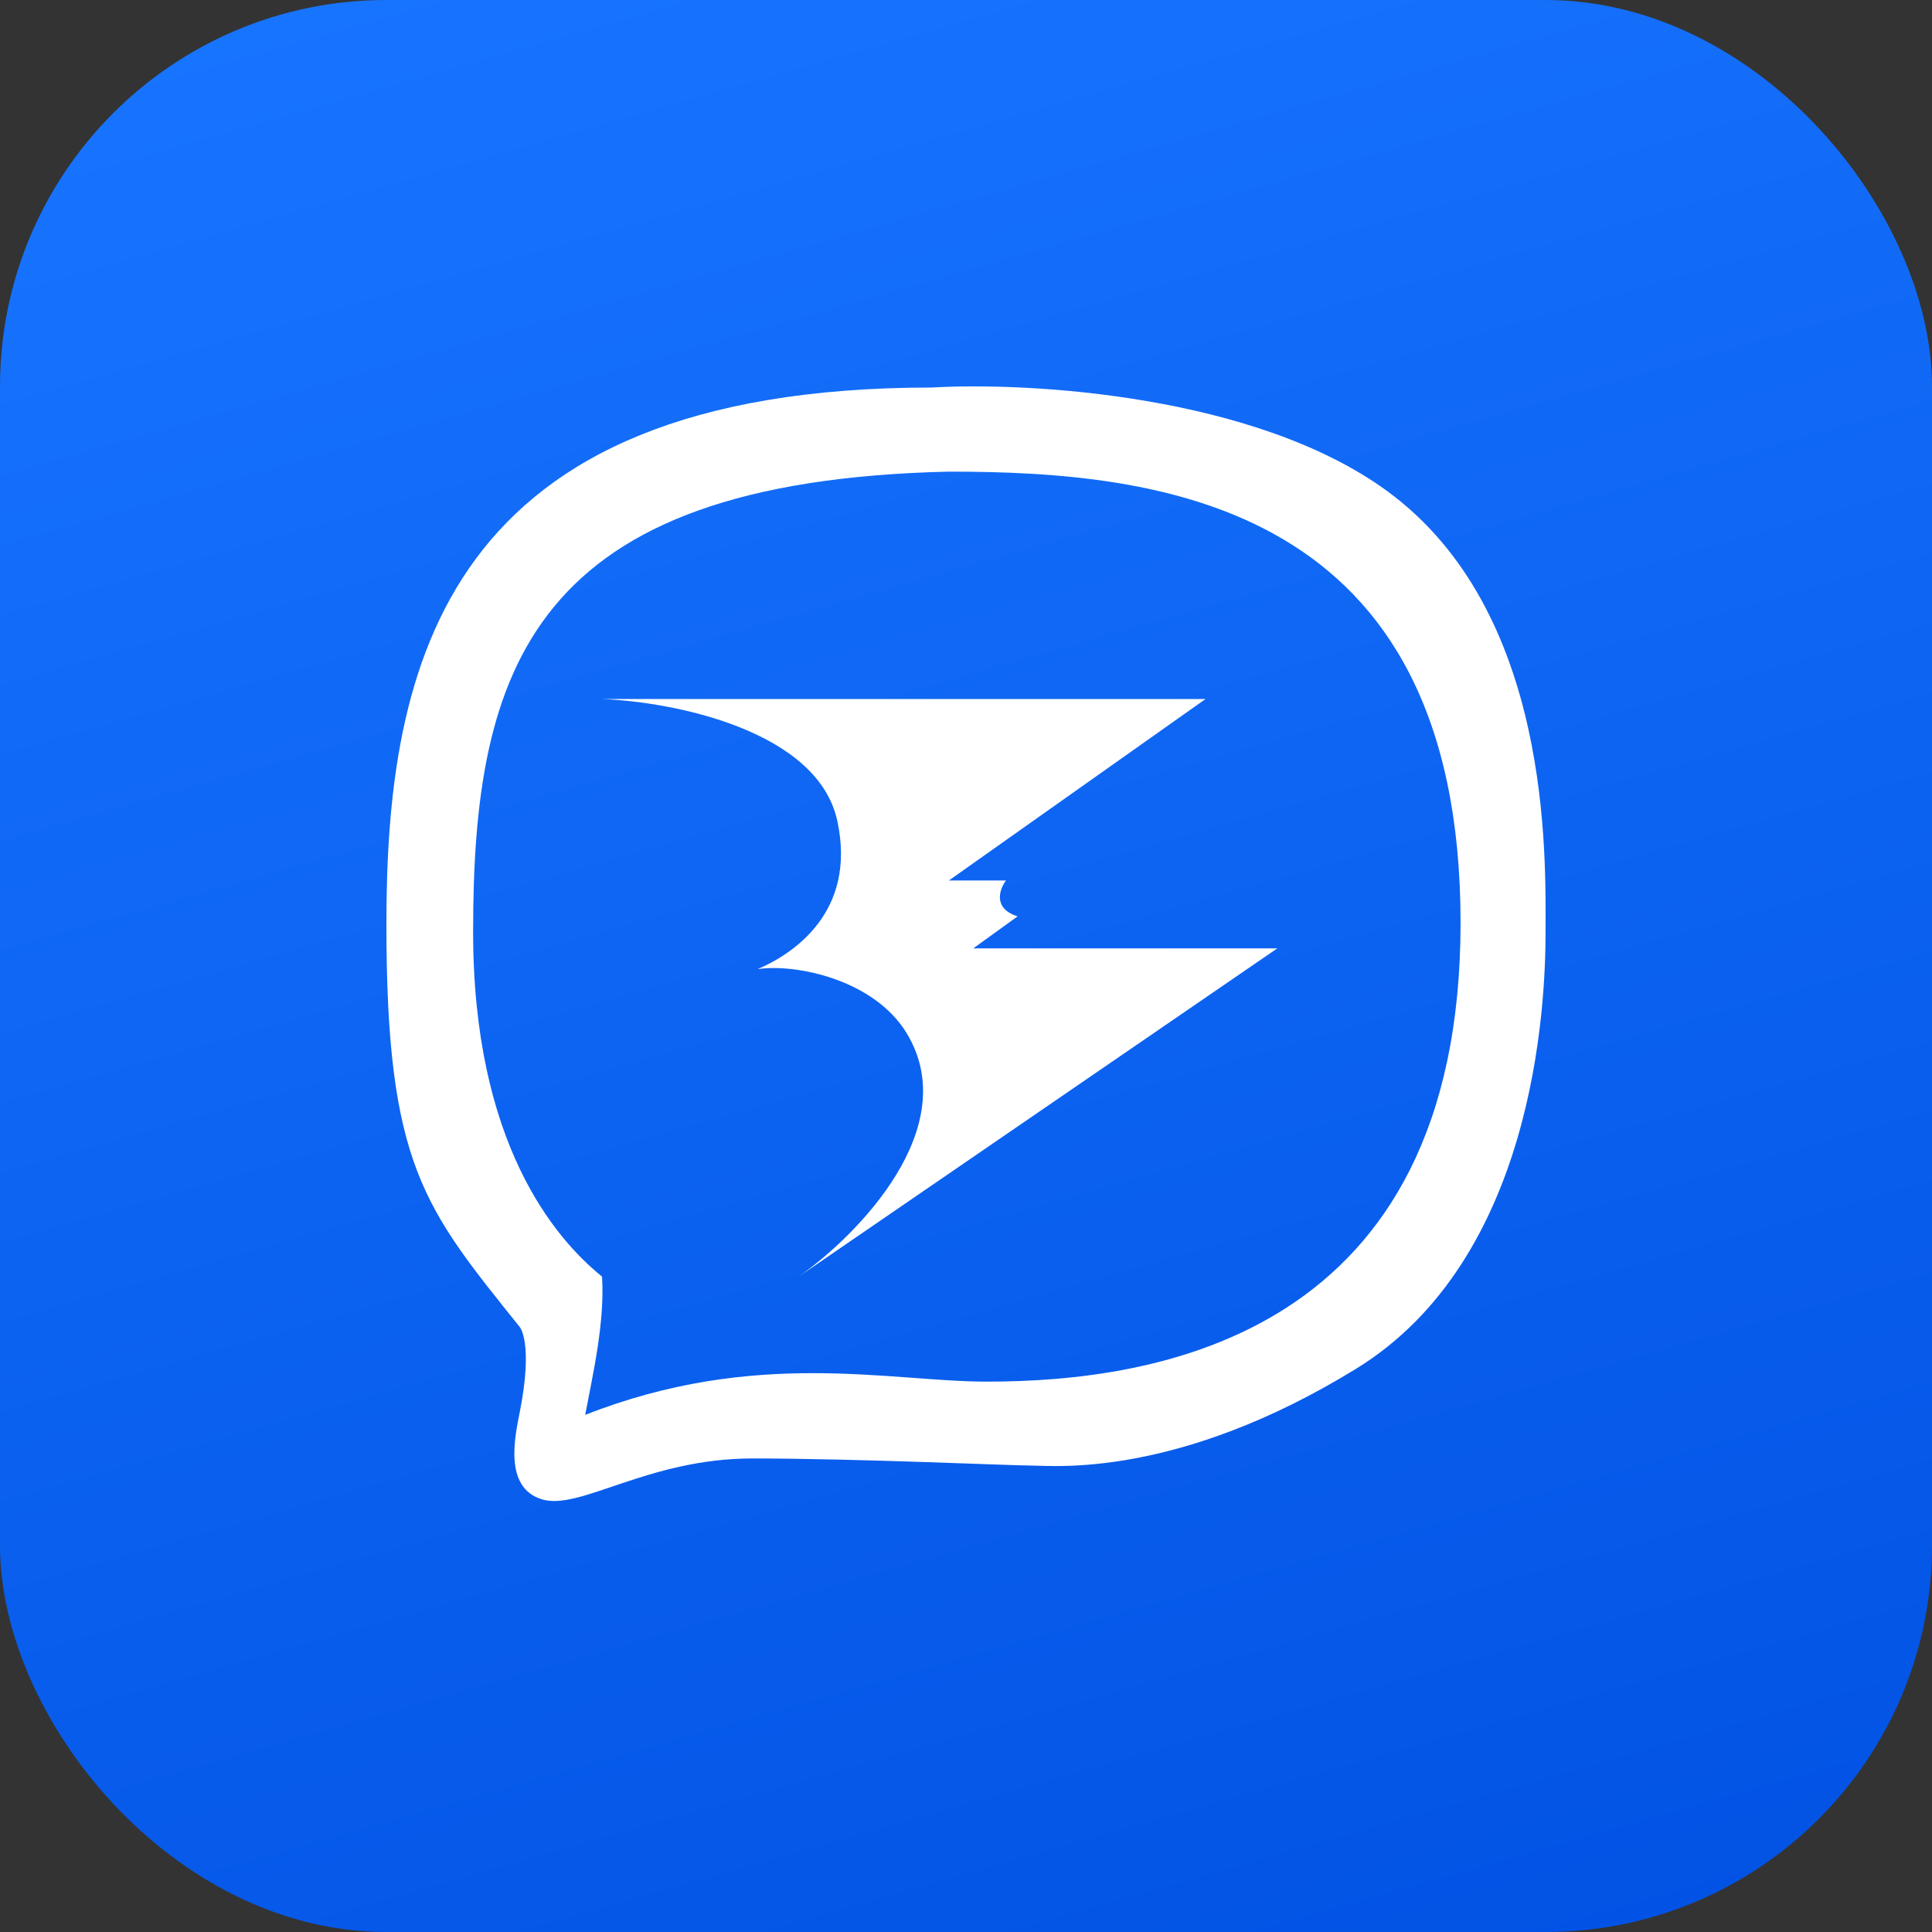
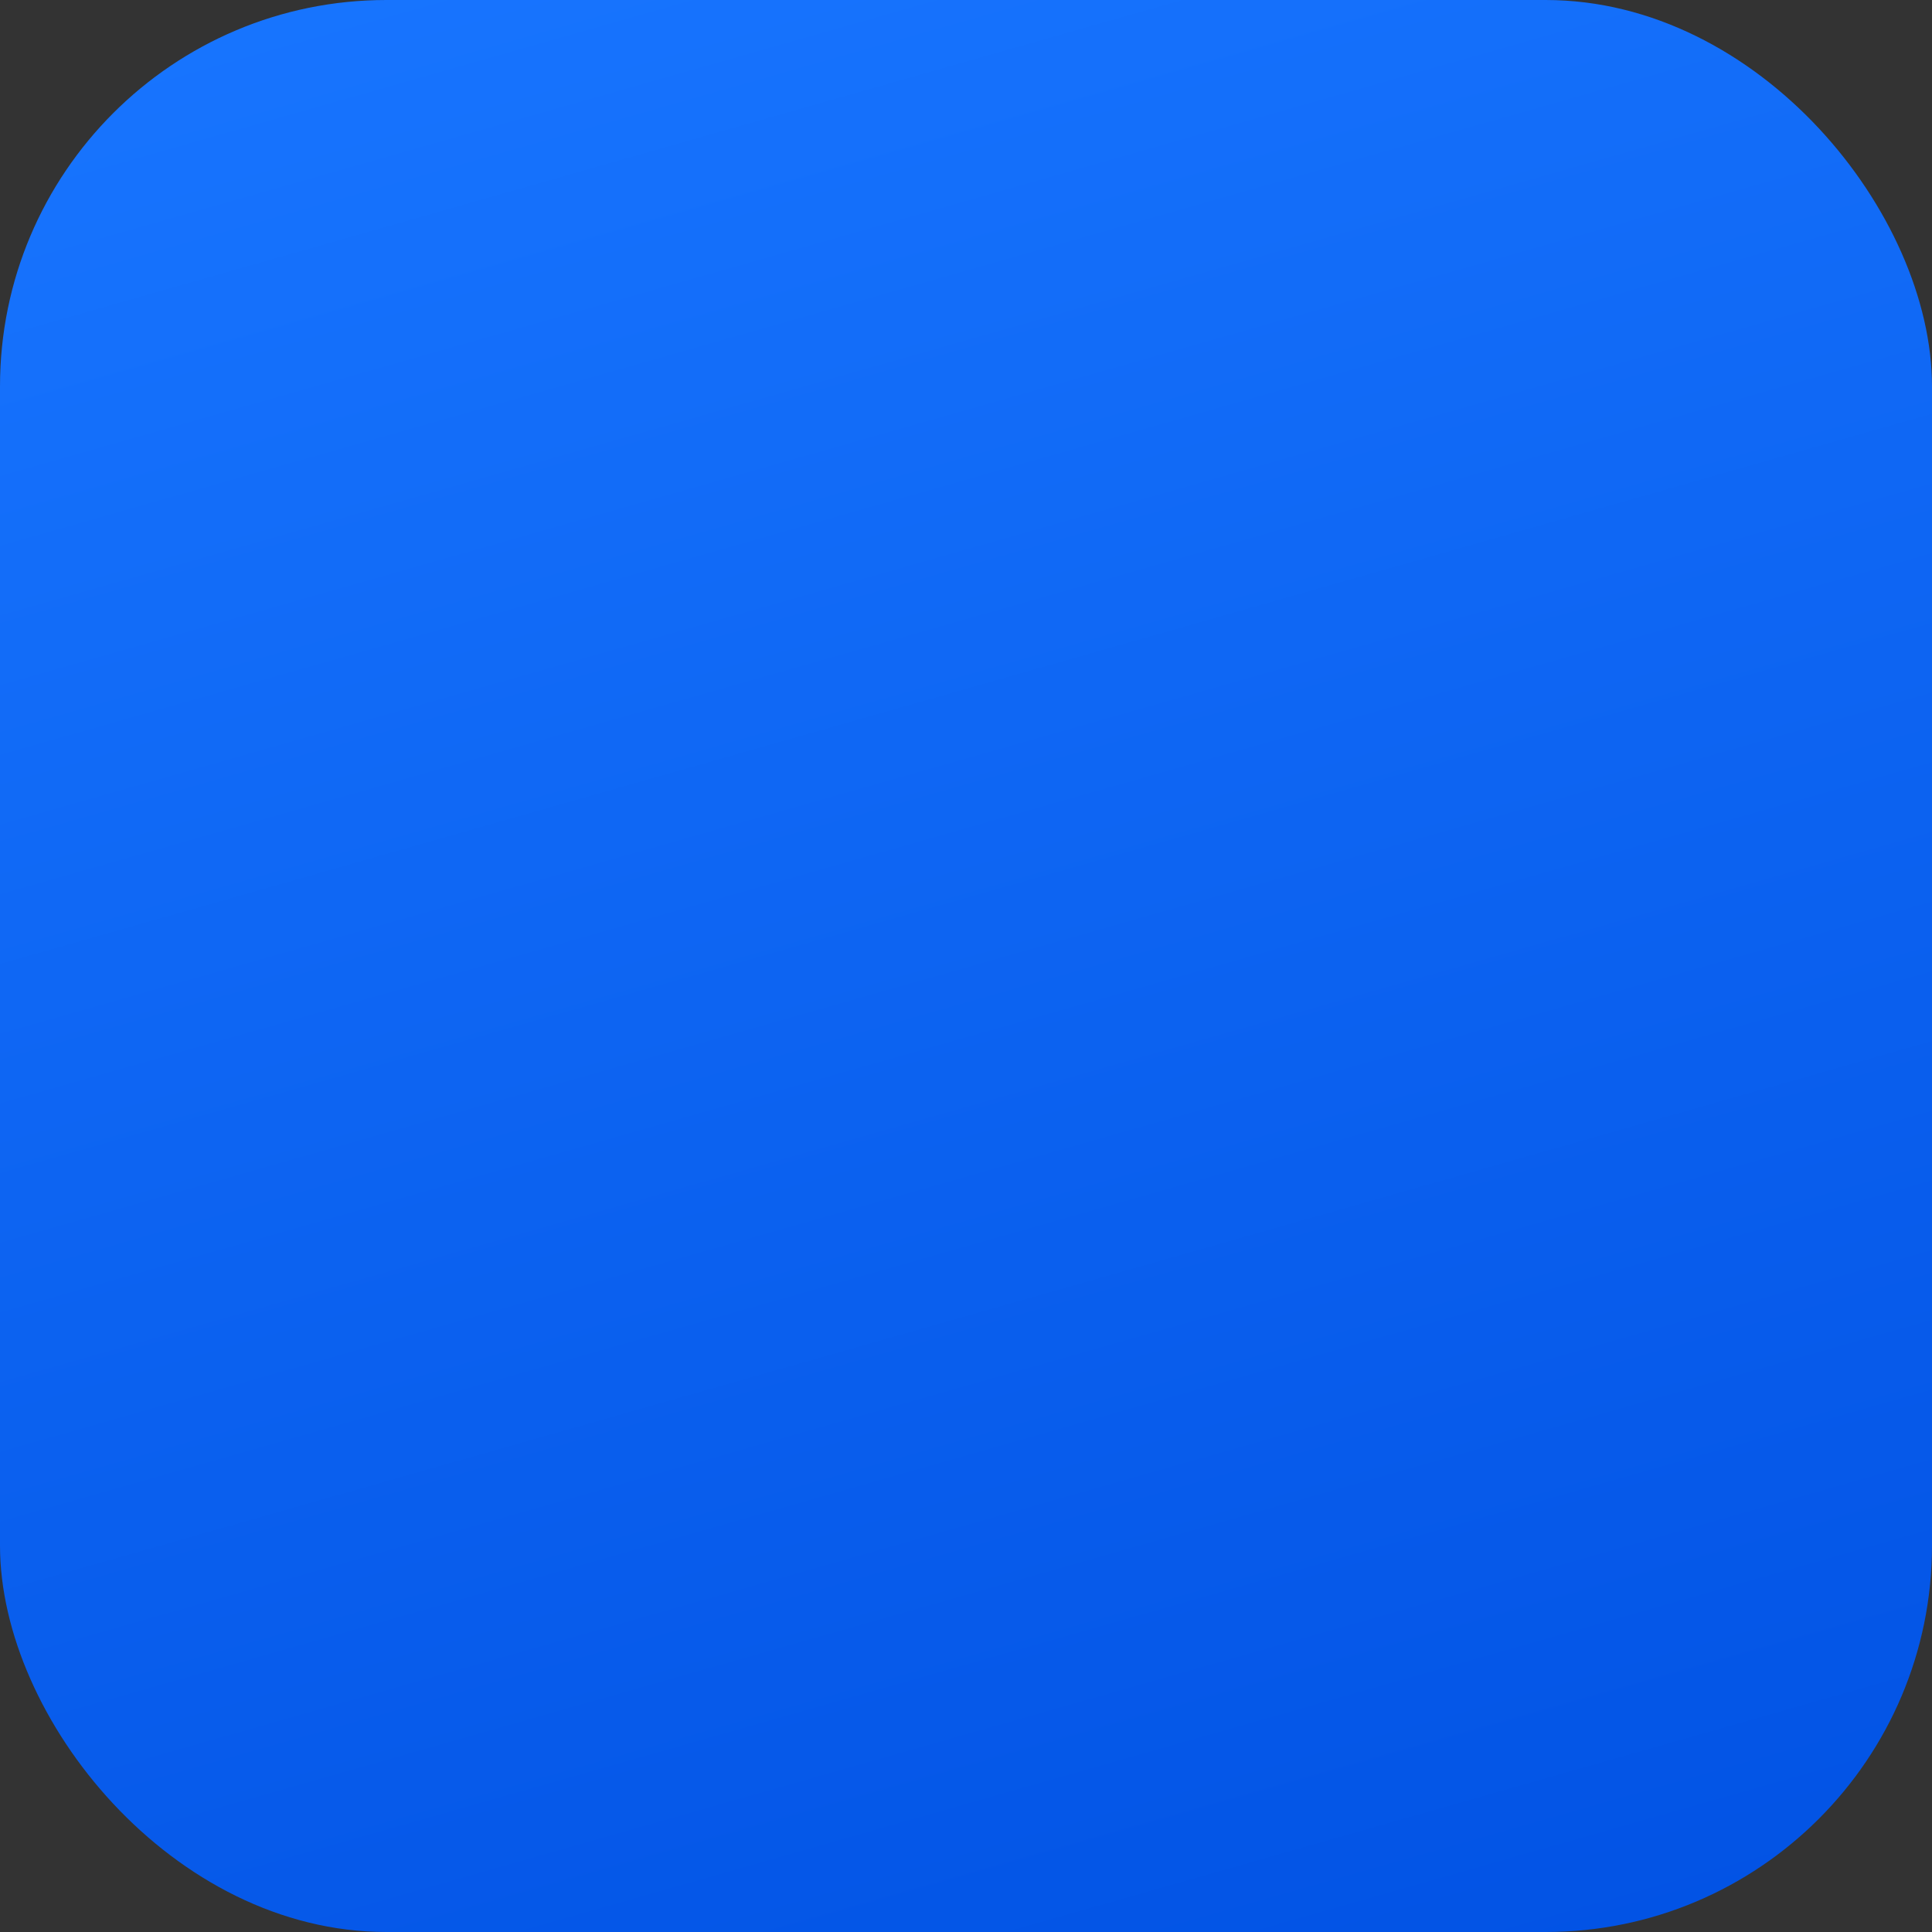
<svg xmlns="http://www.w3.org/2000/svg" width="60" height="60" viewBox="0 0 60 60" fill="none">
  <rect x="0" y="0" width="60" height="60" fill="#333333" stroke="none" />
  <rect width="60" height="60" rx="12" fill="url(#paint0_linear_2647_14001)" />
-   <path d="M18.697 21.709H37.438L29.469 27.344H31.242C31.039 27.614 30.825 28.215 31.603 28.458C30.734 29.083 30.323 29.381 30.226 29.452H39.669L24.805 39.646C26.654 38.346 29.916 35.017 28.167 32.102C27.149 30.406 24.682 29.92 23.529 30.098C24.611 29.634 26.612 28.34 26.006 25.504C25.401 22.669 20.881 21.793 18.697 21.709Z" fill="white" />
-   <path fill-rule="evenodd" clip-rule="evenodd" d="M28.937 12.035C31.944 11.859 38.982 12.255 43.079 15.25C48.201 18.993 47.999 26.593 47.999 28.936C47.999 31.278 47.651 39.108 42.107 42.513C36.562 45.918 32.725 45.515 32.061 45.515C31.397 45.515 26.622 45.294 23.362 45.294C20.101 45.294 17.998 46.933 16.818 46.56C15.639 46.187 15.991 44.616 16.145 43.836C16.564 41.714 16.145 41.216 16.145 41.216C13.175 37.511 12 36.184 12 28.706C12 20.681 13.747 12.035 28.937 12.035ZM45.359 28.662C45.359 15.575 35.964 14.647 29.469 14.647C16.48 14.942 14.693 20.763 14.693 28.936C14.693 35.474 17.21 38.444 18.697 39.646C18.785 41.059 18.42 42.642 18.174 43.94C23.463 41.862 27.63 42.908 30.644 42.908C35.876 42.908 45.359 41.515 45.359 28.662Z" fill="white" />
  <defs>
    <linearGradient id="paint0_linear_2647_14001" x1="-1.29609e-06" y1="0.713" x2="20.529" y2="72.794" gradientUnits="userSpaceOnUse">
      <stop stop-color="#1875FF" />
      <stop offset="1" stop-color="#0151E3" />
    </linearGradient>
  </defs>
</svg>